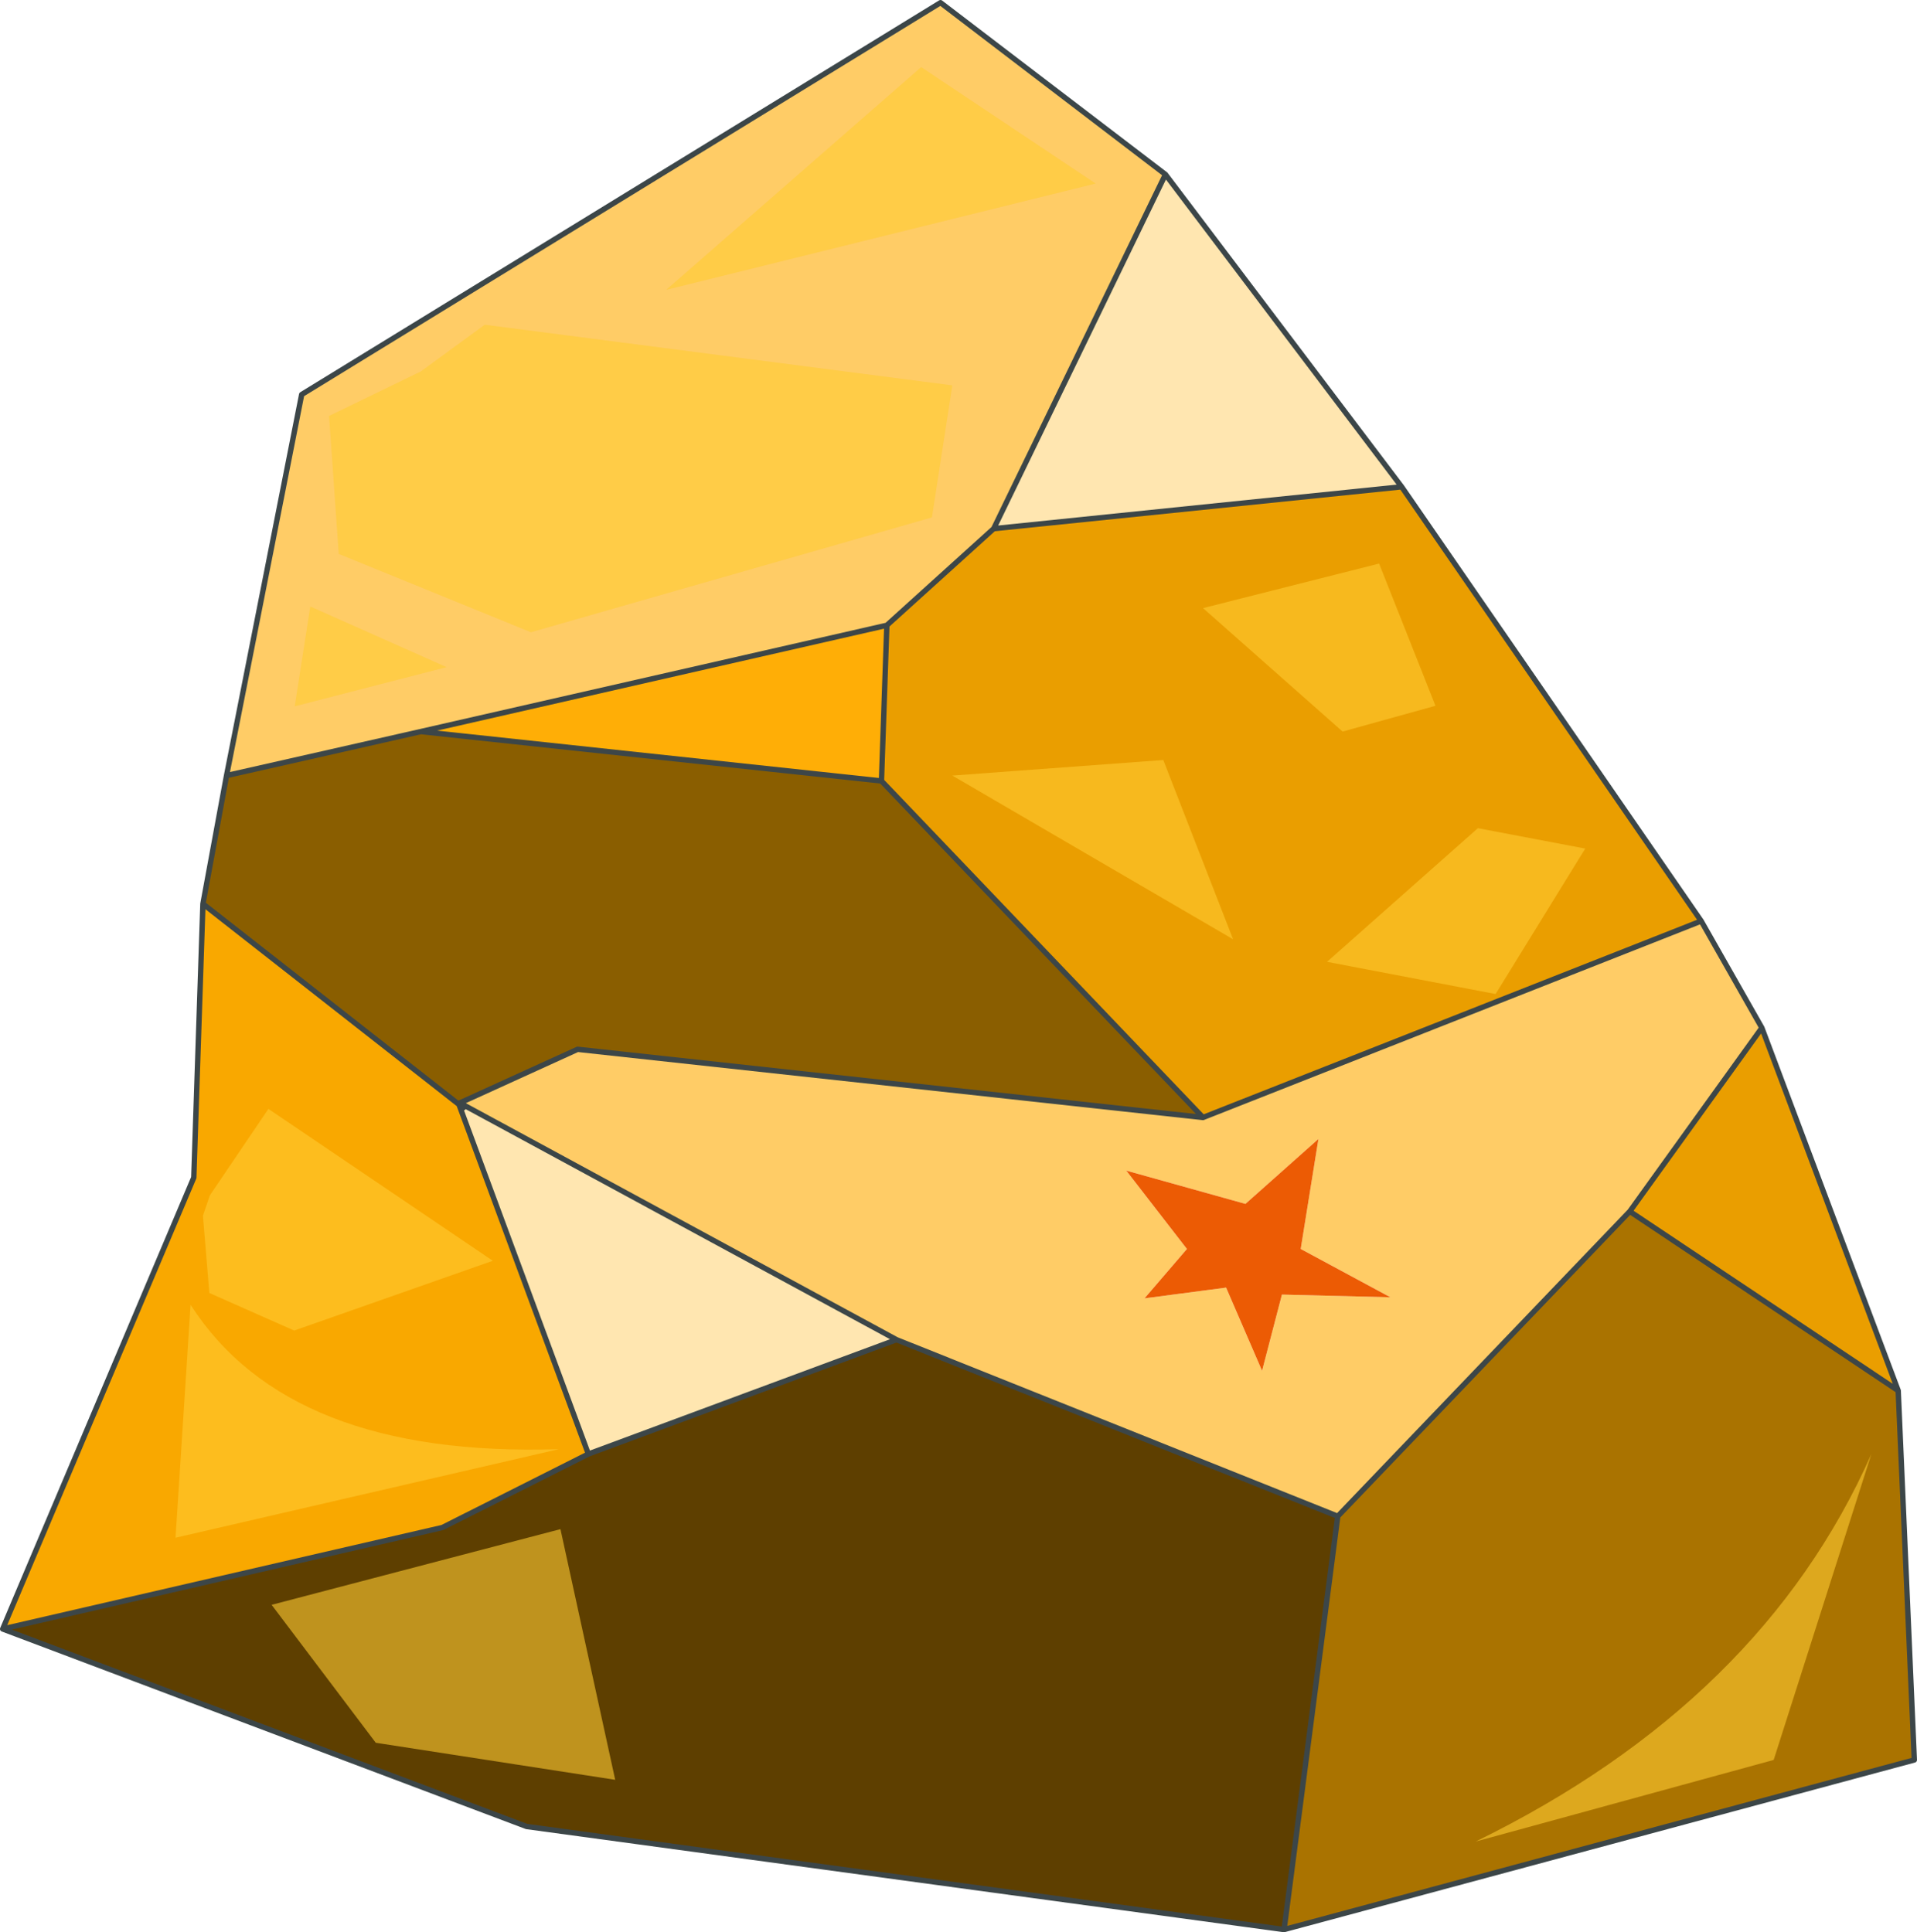
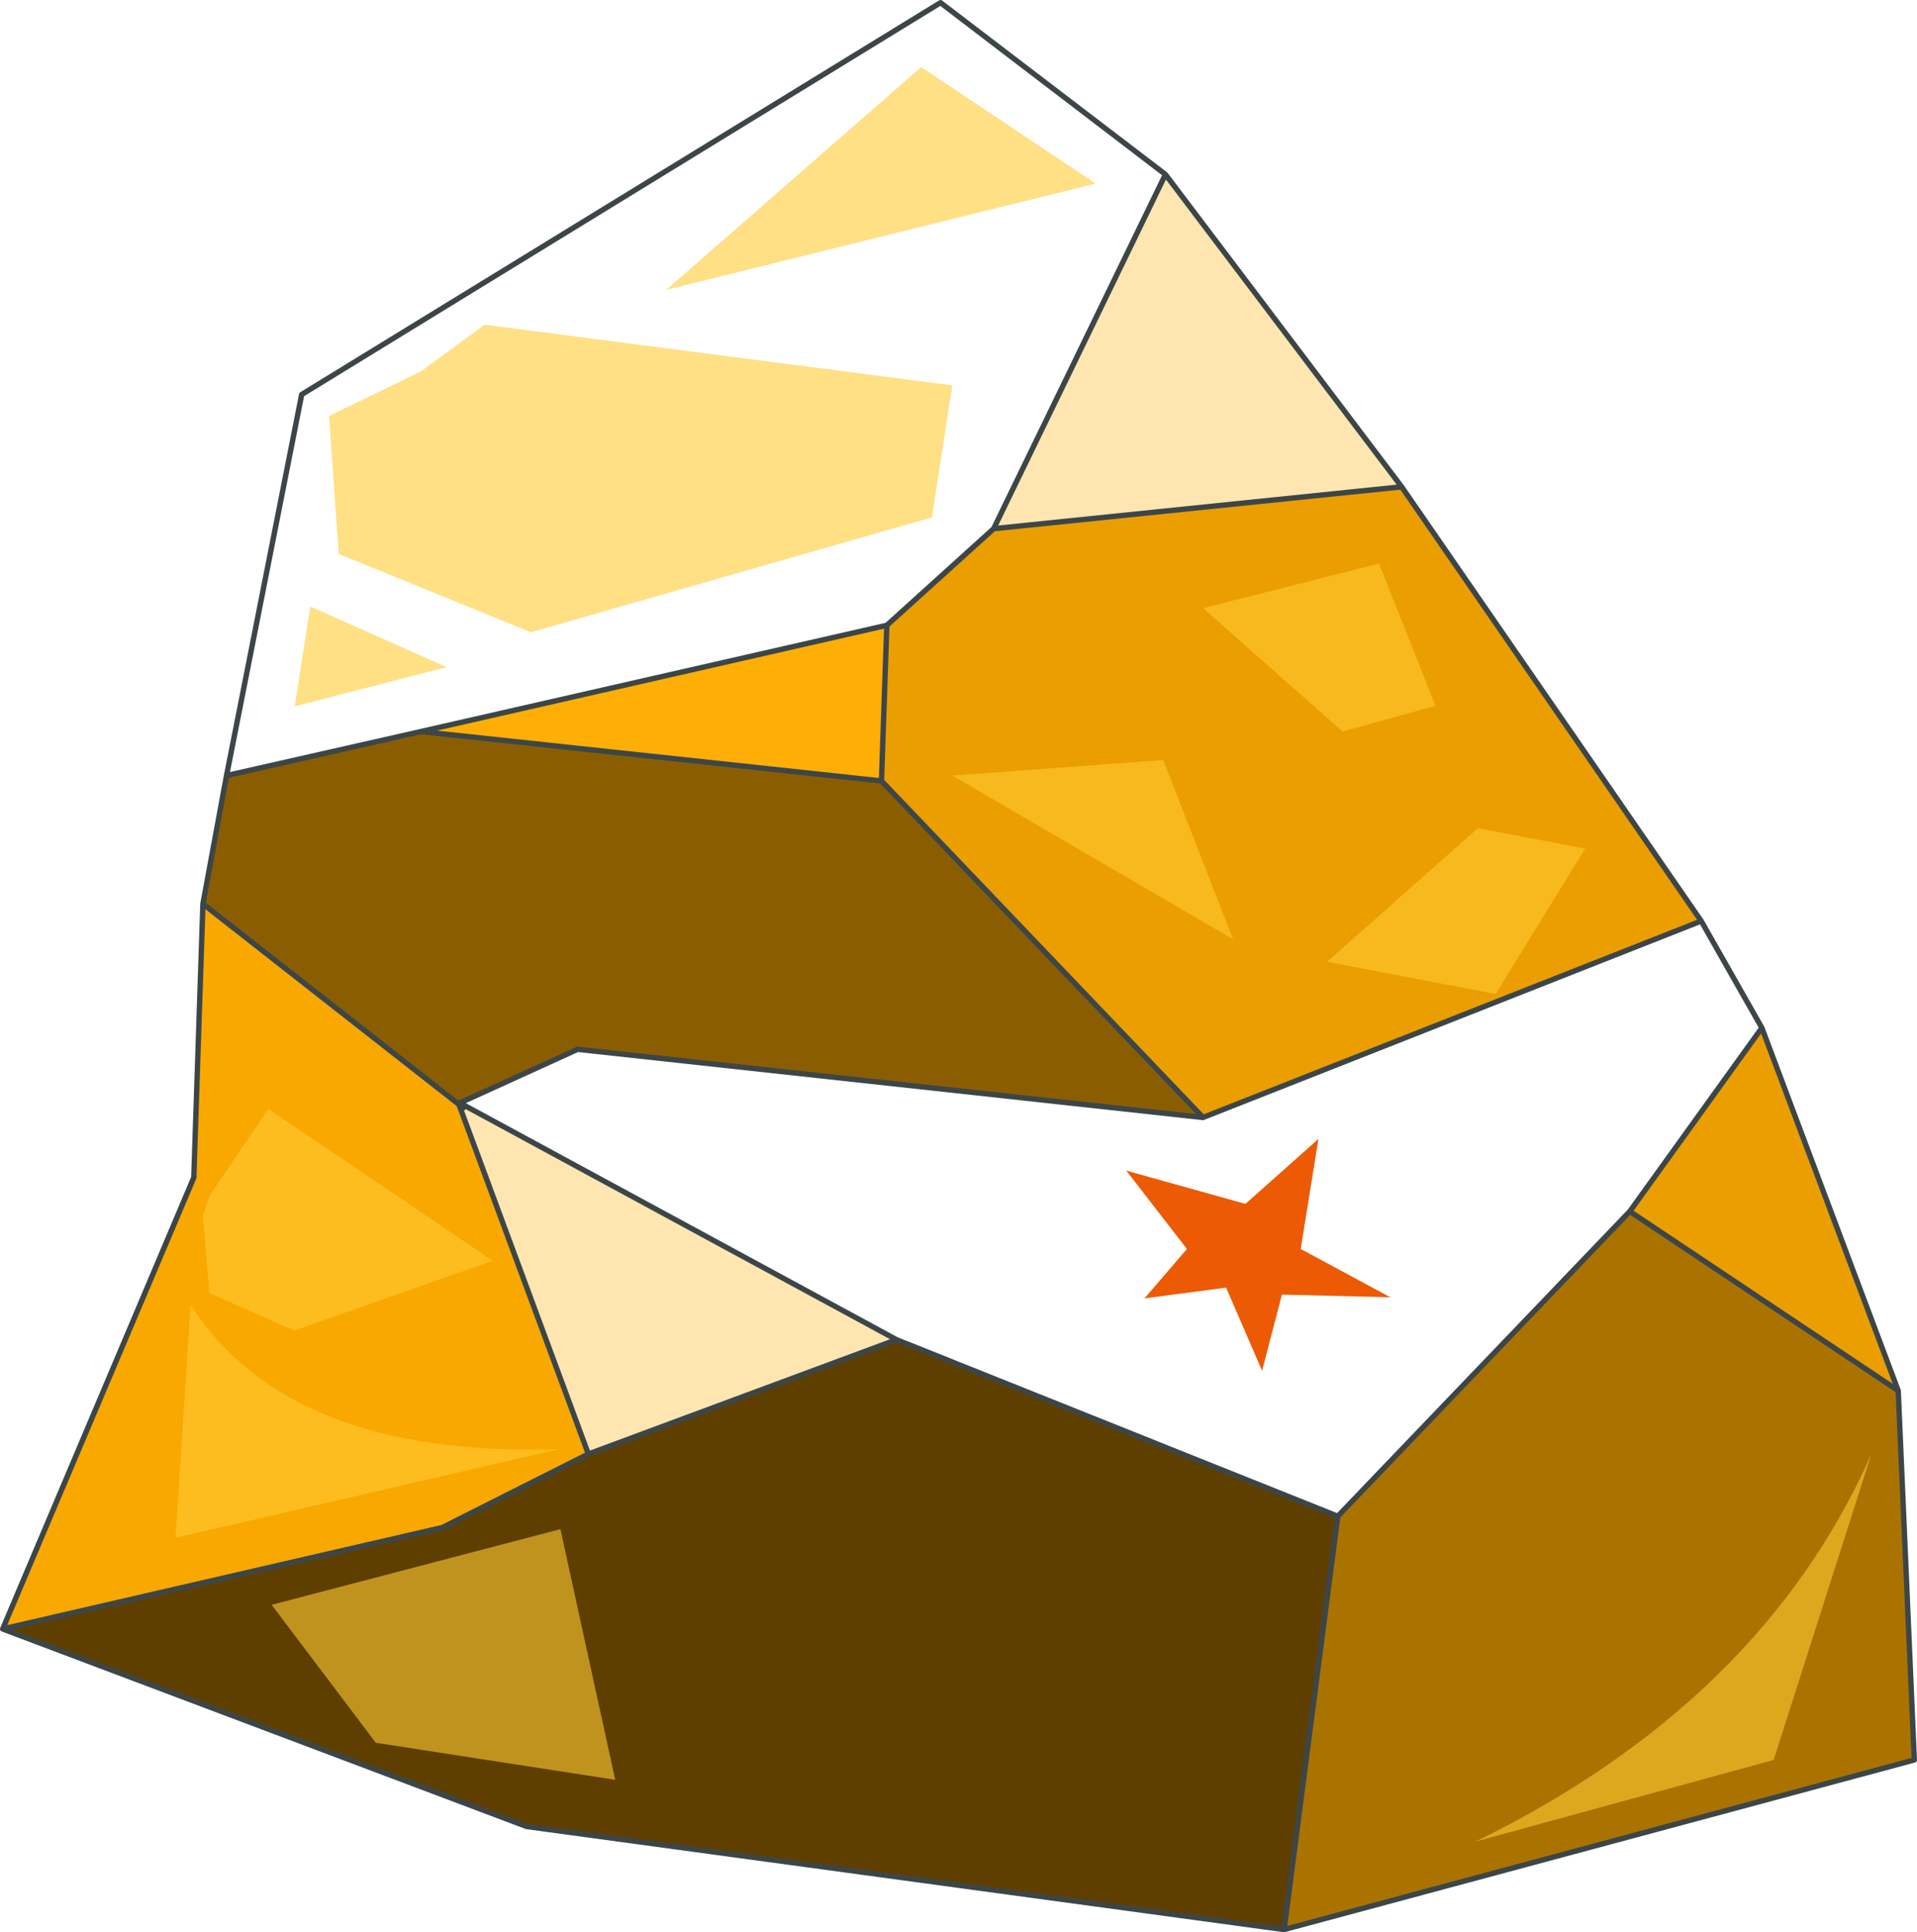
<svg xmlns="http://www.w3.org/2000/svg" xmlns:xlink="http://www.w3.org/1999/xlink" width="178.55px" height="180px">
  <g transform="matrix(1, 0, 0, 1, -97.4, -40.75)">
    <use xlink:href="#object-0" width="178.55" height="180" transform="matrix(1, 0, 0, 1, 97.4, 40.75)" />
  </g>
  <defs>
    <g transform="matrix(1, 0, 0, 1, -97.4, -40.75)" id="object-0">
      <path fill-rule="evenodd" fill="#ffe6b0" stroke="none" d="M205.95 57L227.95 86.1L189.95 90L205.95 57M140.7 143.75L180.9 165.55L152.2 176.2L140.3 144.05L140.55 143.95L140.7 143.75" />
      <path fill-rule="evenodd" fill="#ea9e00" stroke="none" d="M227.95 86.1L255.85 126.55L209.45 144.85L179.5 113.5L180 99L189.95 90L227.95 86.1M261.5 136.5L274.2 170.3L249.2 153.6L261.5 136.5" />
-       <path fill-rule="evenodd" fill="#ffcc66" stroke="none" d="M255.85 126.55L261.5 136.5L249.2 153.6L222 182L180.9 165.55L140.7 143.75L140.55 143.35L151.2 138.5L209.45 144.85L255.85 126.55M118.5 113L125.5 77.5L185 41L205.95 57L189.95 90L180 99L136.6 108.9L118.5 113M214.95 168.45L216.8 161.35L226.9 161.6L218.55 157.1L220.2 146.85L213.4 152.9L202.3 149.8L207.95 157.1L204 161.7L211.6 160.7L214.95 168.45" />
      <path fill-rule="evenodd" fill="#aa7300" stroke="none" d="M274.2 170.3L275.7 204.7L217 220.5L222 182L249.2 153.6L274.2 170.3" />
      <path fill-rule="evenodd" fill="#5e3f00" stroke="none" d="M217 220.5L146.45 210.9L97.65 192.5L138.6 183.05L152.2 176.2L180.9 165.55L222 182L217 220.5" />
      <path fill-rule="evenodd" fill="#f9a800" stroke="none" d="M97.65 192.5L115.45 150.45L116.3 124.95L140.1 143.6L140.15 143.65L140.3 144.05L152.2 176.2L138.6 183.05L97.65 192.5" />
      <path fill-rule="evenodd" fill="#8a5e00" stroke="none" d="M116.3 124.95L118.5 113L136.6 108.9L179.5 113.5L209.45 144.85L151.2 138.5L140.55 143.35L140.1 143.55L140.1 143.6L116.3 124.95" />
      <path fill-rule="evenodd" fill="#ffae06" stroke="none" d="M180 99L179.5 113.5L136.6 108.9L180 99" />
      <path fill-rule="evenodd" fill="#ec5b04" stroke="none" d="M214.95 168.45L211.6 160.7L204 161.7L207.95 157.1L202.3 149.8L213.4 152.9L220.2 146.85L218.55 157.1L226.9 161.6L216.8 161.35L214.95 168.45" />
      <path fill-rule="evenodd" fill="#81aeb4" stroke="none" d="M140.55 143.35L140.7 143.75L140.1 143.55L140.55 143.35" />
      <path fill-rule="evenodd" fill="#596b6f" stroke="none" d="M140.1 143.6L140.1 143.55L140.15 143.65L140.1 143.55L140.7 143.75L140.55 143.95L140.15 143.65L140.1 143.6" />
      <path fill-rule="evenodd" fill="#daede6" stroke="none" d="M140.55 143.95L140.3 144.05L140.15 143.65L140.55 143.95" />
      <path fill="none" stroke="#3c4648" stroke-width="0.5" stroke-linecap="round" stroke-linejoin="round" d="M205.95 57L227.95 86.1L255.85 126.55L261.5 136.5L274.2 170.3L275.7 204.7L217 220.5L146.45 210.9L97.65 192.5L115.45 150.45L116.3 124.95L118.5 113L125.5 77.5L185 41L205.95 57L189.95 90L227.95 86.1M180 99L179.5 113.5L209.45 144.85L255.85 126.55M180.9 165.55L222 182L249.2 153.6L261.5 136.5M274.2 170.3L249.2 153.6M180 99L189.95 90M140.7 143.75L180.9 165.55L152.2 176.2L138.6 183.05L97.65 192.5M140.1 143.55L140.55 143.35L151.2 138.5L209.45 144.85M140.15 143.65L140.1 143.55L140.7 143.75L140.55 143.95L140.15 143.65L140.1 143.6L116.3 124.95M140.3 144.05L152.2 176.2M140.3 144.05L140.15 143.65M118.5 113L136.6 108.9L180 99M222 182L217 220.5M179.5 113.5L136.6 108.9" />
      <path fill-rule="evenodd" fill="#ffcc33" fill-opacity="0.6" stroke="none" d="M184.2 88.95L146.85 99.65L128.95 92.35L128.05 79.5L136.6 75.35L142.55 71L186.1 76.65L184.2 88.95M225.85 93.25L231.1 106.5L222.45 108.9L209.45 97.4L225.85 93.25M199.45 57.85L159.45 67.75L183.2 47L199.45 57.85M212.25 128.25L186.1 113L205.75 111.55L212.25 128.25M235.05 117.9L245.05 119.8L236.7 133.35L221 130.35L235.05 117.9M124.85 106.55L126.3 97.25L139 102.9L124.85 106.55M113.75 184L115.15 162.3Q124.3 176.55 149.45 175.75L113.75 184M116.3 154L116.95 152.1L122.4 144.05L143.3 158.2L124.8 164.7L116.9 161.2L116.3 154M149.6 183.2L154.7 206.55L132.4 203.1L122.7 190.25L149.6 183.2M234.85 212.3Q261.5 199.25 271.7 176.2L262.6 204.7L234.85 212.3" />
    </g>
  </defs>
</svg>